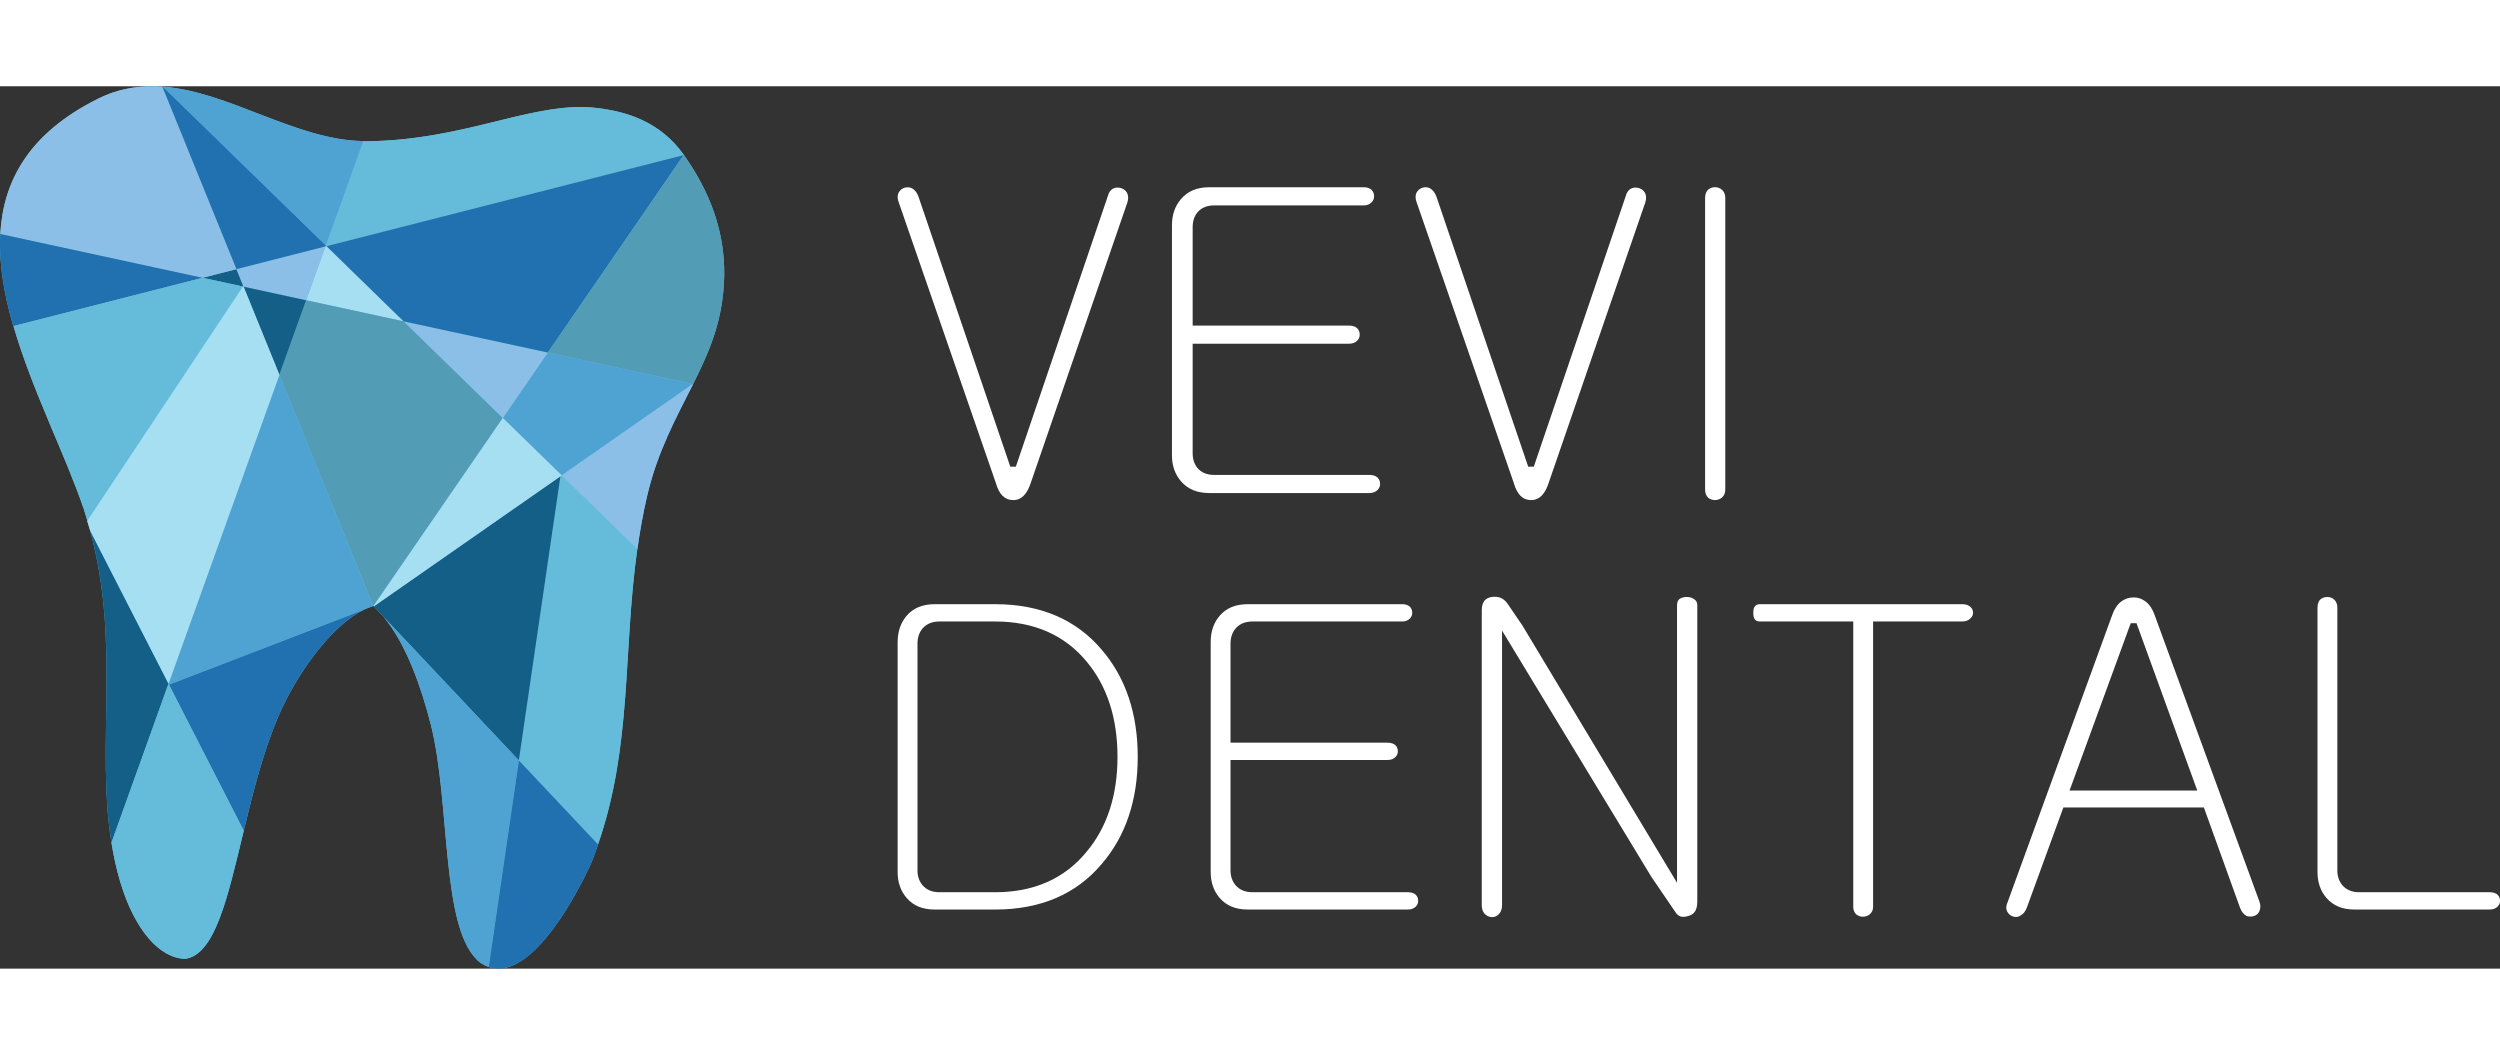
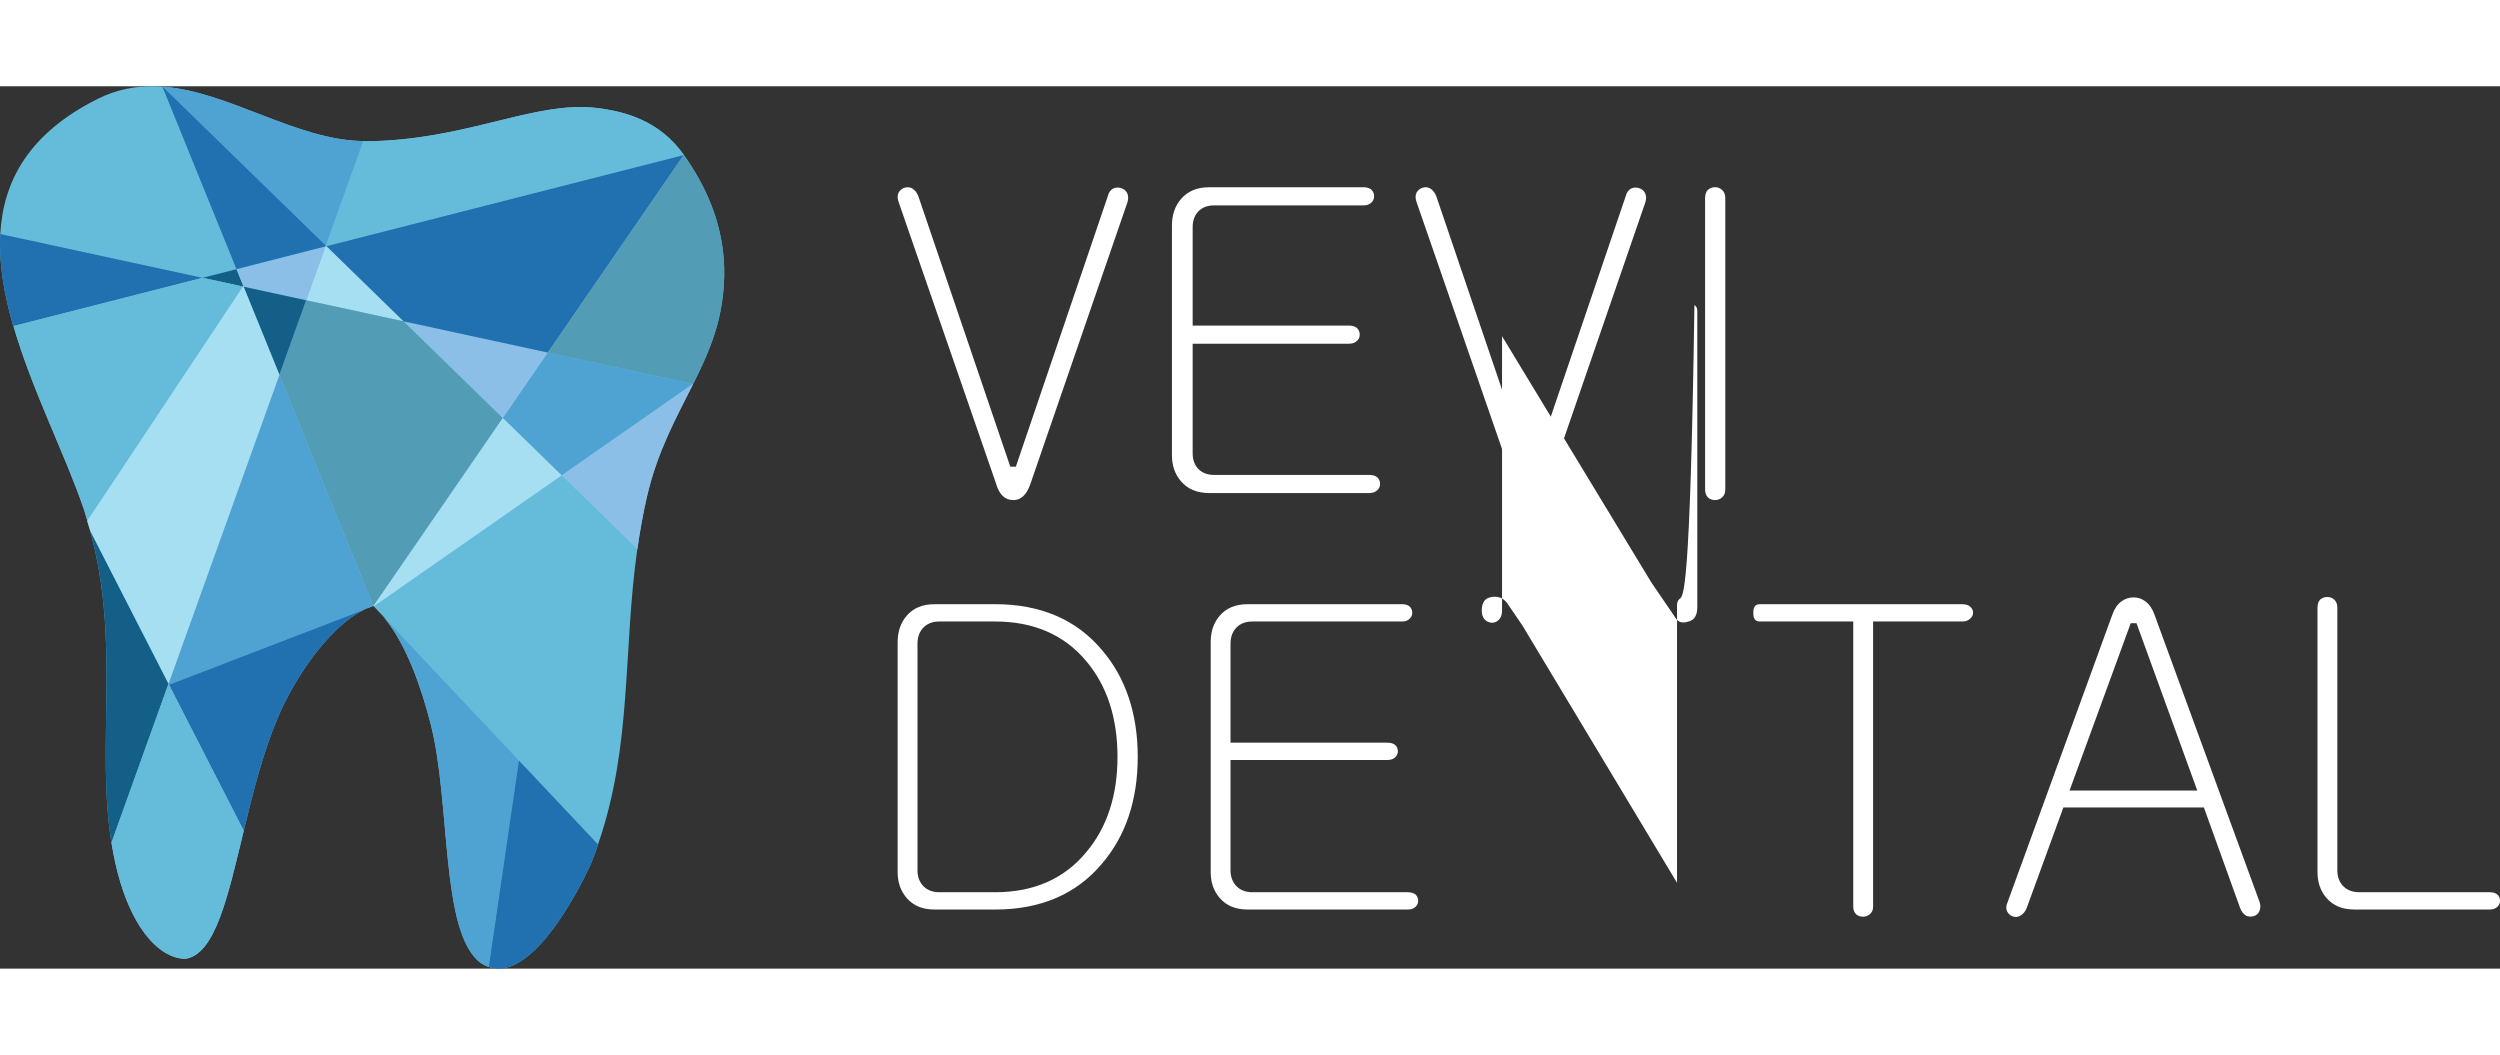
<svg xmlns="http://www.w3.org/2000/svg" id="svg2" version="1.1" xml:space="preserve" height="91.695" width="217.305" viewBox="0 0 434.614 153.395">
  <rect x="0" y="0" width="434.614" height="153.395" fill="#333333" stroke="none" />
  <defs id="defs6">
    <clipPath clipPathUnits="userSpaceOnUse" id="clipPath16">
      <path d="m 0,595.28 841.89,0 L 841.89,0 0,0 0,595.28 Z" id="path18" />
    </clipPath>
  </defs>
  <g id="g4489-6" transform="translate(470,121.999)">
    <g id="g20-5" transform="matrix(1.25,0,0,-1.25,197.408,15.808)" style="stroke:none">
      <path id="path22-6" d="m -512.466,110.243 c -2.614,0.044 -5.228,-0.432 -7.848,-1.739 -9.599,-4.787 -13.172,-11.435 -13.573,-18.805 -0.224,-4.11 0.542,-8.443 1.805,-12.806 l 0.028,0.002 c 2.591,-8.947 7.263,-18.01 9.797,-25.498 0.174,-0.517 0.304,-1.023 0.459,-1.533 l 0.148,0.222 -0.147,-0.287 c 0.133,-0.429 0.272,-0.864 0.391,-1.294 l 0.075,-0.147 -0.056,0.053 c 4.292,-15.608 0.774,-29.827 2.958,-43.348 l 0.031,0.031 -0.025,-0.072 c 0.298,-1.832 0.686,-3.653 1.228,-5.464 1.97,-6.566 5.417,-10.585 9.028,-10.667 4.165,0.59 5.914,8.575 8.142,17.825 l 0,0.002 c 1.273,5.283 2.7,10.977 4.828,15.941 2.438,5.696 7.305,12.606 11.944,14.809 l -0.084,-0.009 0.273,0.105 c 0.216,0.1 0.432,0.176 0.647,0.25 l 0.394,0.152 -0.017,0.094 0.034,-0.084 0.003,0 0.003,-0.011 0.006,0.008 0.006,-0.005 0.042,-0.047 0.059,0.042 -0.045,-0.056 1.492,-1.584 -0.037,0.012 c 3.171,-3.9 5.176,-9.837 6.445,-14.784 2.829,-11.02 1.315,-28.884 6.894,-33.183 0.384,-0.271 0.772,-0.459 1.164,-0.597 l 0.02,0.062 -0.002,-0.069 c 5.228,-1.83 11.098,7.602 14.245,14.422 0.353,0.873 0.663,1.741 0.964,2.608 l -0.008,0.014 c 4.773,13.746 3.455,26.824 5.461,41.069 l -0.003,0.003 0.016,-0.003 c 0.341,2.422 0.768,4.872 1.35,7.372 1.461,6.274 4.102,10.992 6.397,15.577 l -0.055,0.012 -0.039,0.016 0.059,-0.002 0.072,0.052 c 1.678,3.357 3.169,6.65 3.839,10.422 1.002,5.639 0.799,12.934 -5.153,21.362 l -0.017,-0.005 -0.039,-0.027 0.013,0.019 -0.07,-0.017 0.086,0.042 0.009,0.014 c -3.333,4.704 -8.101,6.032 -12.061,6.511 -0.545,0.066 -1.093,0.106 -1.644,0.123 -8.267,0.263 -17.328,-4.612 -30.361,-4.748 -0.172,-0.003 -0.342,0.02 -0.514,0.023 l -0.002,0 c -9.394,0.148 -18.622,6.878 -27.859,7.57 l 0.013,-0.03 -0.042,0.03 c -0.015,0.002 -0.029,0.002 -0.045,0.002 l -0.002,0 c -0.373,0.027 -0.747,0.044 -1.12,0.05 z" style="fill:#65bcda;fill-opacity:1;fill-rule:nonzero;stroke:none" />
    </g>
    <g id="g24-3" transform="matrix(1.25,0,0,-1.25,56.754,27.803)" style="stroke:none" />
    <g id="g28-4" transform="matrix(1.25,0,0,-1.25,70.174,40.876)" style="stroke:none" />
    <g id="g32-1" transform="matrix(1.25,0,0,-1.25,56.762,27.788)" style="stroke:none" />
    <g id="g36-9" transform="matrix(1.25,0,0,-1.25,63.147,9.531)" style="stroke:none" />
    <g id="g40-9" transform="matrix(1.25,0,0,-1.25,97.647,67.64)" style="stroke:none" />
    <g id="g44-8" transform="matrix(1.25,0,0,-1.25,64.993,90.428)" style="stroke:none" />
    <g id="g48-5" transform="matrix(1.25,0,0,-1.25,41.106,31.796)" style="stroke:none" />
    <g id="g52-9" transform="matrix(1.25,0,0,-1.25,29.302,103.871)" style="stroke:none" />
    <g id="g56-3" transform="matrix(1.25,0,0,-1.25,64.977,90.411)" style="stroke:none" />
    <g id="g60-5" transform="matrix(1.25,0,0,-1.25,87.411,57.66)" style="stroke:none" />
    <g id="g64-1" transform="matrix(1.25,0,0,-1.25,70.177,40.864)" style="stroke:none" />
    <g id="g68-5" transform="matrix(1.25,0,0,-1.25,42.377,129.413)" style="stroke:none" />
    <g id="g72-8" transform="matrix(1.25,0,0,-1.25,15.673,77.295)" style="stroke:none" />
    <g id="g76-8" transform="matrix(1.25,0,0,-1.25,29.309,104.076)" style="stroke:none" />
    <g id="g80-0" transform="matrix(1.25,0,0,-1.25,41.104,31.787)" style="stroke:none" />
    <g id="g84-0" transform="matrix(1.25,0,0,-1.25,0.048,25.685)" style="stroke:none" />
    <g id="g88-4" transform="matrix(1.25,0,0,-1.25,97.656,67.645)" style="stroke:none" />
    <g id="g92-4" transform="matrix(1.25,0,0,-1.25,66.812,92.394)" style="stroke:none" />
    <g id="g96-6" transform="matrix(1.25,0,0,-1.25,84.964,153.107)" style="stroke:none" />
    <g id="g100-1" transform="matrix(1.25,0,0,-1.25,42.354,34.842)" style="stroke:none" />
    <g id="g104-5" transform="matrix(1.25,0,0,-1.25,118.896,11.952)" style="stroke:none" />
    <g id="g108-6" transform="matrix(1.25,0,0,-1.25,28.227,0.066)" style="stroke:none" />
    <g id="g112-1" transform="matrix(1.25,0,0,-1.25,48.569,50.142)" style="stroke:none" />
    <g id="g116-8" transform="matrix(1.25,0,0,-1.25,35.234,33.294)" style="stroke:none" />
    <g id="g120-7" transform="matrix(1.25,0,0,-1.25,42.342,34.84)" style="stroke:none" />
  </g>
  <g id="g4489">
    <g id="g20" transform="matrix(1.25,0,0,-1.25,97.408,67.808)" style="stroke:none">
-       <path d="M 0,0 -5.77,-39.512 5.244,-51.206 c 4.778,13.75 3.457,26.832 5.464,41.081 L 0.186,0.127 0,0 Z" style="fill:#65bcda;fill-opacity:1;fill-rule:nonzero;stroke:none" id="path22" />
-     </g>
+       </g>
    <g id="g24" transform="matrix(1.25,0,0,-1.25,56.754,27.803)" style="stroke:none">
      <path d="M 0,0 -0.142,-0.037 -2.824,-7.513 10.721,-10.445 0,0 Z" style="fill:#a6def2;fill-opacity:1;fill-rule:nonzero;stroke:none" id="path26" />
    </g>
    <g id="g28" transform="matrix(1.25,0,0,-1.25,70.174,40.876)" style="stroke:none">
      <path d="m 0,0 -13.563,2.937 -3.717,-10.359 13.061,-32.151 0.002,0 0.004,-0.01 0.006,0.008 0.006,-0.006 17.986,26.148 L 0,0 Z" style="fill:#529cb6;fill-opacity:1;fill-rule:nonzero;stroke:none" id="path30" />
    </g>
    <g id="g32" transform="matrix(1.25,0,0,-1.25,56.762,27.788)" style="stroke:none">
      <path d="m 0,0 49.679,12.682 0.009,0.014 C 46.355,17.4 41.587,18.727 37.627,19.206 28.906,20.264 19.525,14.727 5.623,14.581 5.451,14.578 5.28,14.602 5.108,14.605 L -0.097,0.094 0,0 Z" style="fill:#65bcda;fill-opacity:1;fill-rule:nonzero;stroke:none" id="path34" />
    </g>
    <g id="g36" transform="matrix(1.25,0,0,-1.25,63.147,9.531)" style="stroke:none">
      <path d="M 0,0 C -9.394,0.148 -18.623,6.878 -27.86,7.57 L -5.208,-14.507 0,0 Z" style="fill:#4fa3d2;fill-opacity:1;fill-rule:nonzero;stroke:none" id="path38" />
    </g>
    <g id="g40" transform="matrix(1.25,0,0,-1.25,97.647,67.64)" style="stroke:none">
      <path d="M 0,0 18.221,12.7 -1.93,17.067 -8.184,7.978 0,0 Z" style="fill:#4fa3d2;fill-opacity:1;fill-rule:nonzero;stroke:none" id="path42" />
    </g>
    <g id="g44" transform="matrix(1.25,0,0,-1.25,64.993,90.428)" style="stroke:none">
-       <path d="m 0,0 20.163,-21.404 5.781,39.5 L 0,0 Z" style="fill:#145f87;fill-opacity:1;fill-rule:nonzero;stroke:none" id="path46" />
-     </g>
+       </g>
    <g id="g48" transform="matrix(1.25,0,0,-1.25,41.106,31.796)" style="stroke:none">
      <path d="M 0,0 -4.709,-1.2 0.989,-2.435 0,0 Z" style="fill:#145f87;fill-opacity:1;fill-rule:nonzero;stroke:none" id="path50" />
    </g>
    <g id="g52" transform="matrix(1.25,0,0,-1.25,29.302,103.871)" style="stroke:none">
      <path d="M 0,0 0.071,-0.139 27.42,10.412 c 0.216,0.1 0.432,0.176 0.647,0.25 L 28.461,10.814 15.413,42.958 0,0 Z" style="fill:#4fa3d2;fill-opacity:1;fill-rule:nonzero;stroke:none" id="path54" />
    </g>
    <g id="g56" transform="matrix(1.25,0,0,-1.25,64.977,90.411)" style="stroke:none">
      <path d="M 0,0 26.134,18.215 17.949,26.19 -0.043,0.047 0,0 Z" style="fill:#a6def2;fill-opacity:1;fill-rule:nonzero;stroke:none" id="path58" />
    </g>
    <g id="g60" transform="matrix(1.25,0,0,-1.25,87.411,57.66)" style="stroke:none">
      <path d="M 0,0 6.248,9.083 -13.771,13.421 0,0 Z" style="fill:#8bbfe7;fill-opacity:1;fill-rule:nonzero;stroke:none" id="path62" />
    </g>
    <g id="g64" transform="matrix(1.25,0,0,-1.25,70.177,40.864)" style="stroke:none">
      <path d="M 0,0 20.044,-4.339 38.931,23.118 -10.724,10.453 0,0 Z" style="fill:#2170af;fill-opacity:1;fill-rule:nonzero;stroke:none" id="path66" />
    </g>
    <g id="g68" transform="matrix(1.25,0,0,-1.25,42.377,129.413)" style="stroke:none">
      <path d="m 0,0 c 1.273,5.283 2.7,10.977 4.828,15.941 2.438,5.696 7.304,12.606 11.943,14.809 L -10.389,20.295 0,0 Z" style="fill:#2170af;fill-opacity:1;fill-rule:nonzero;stroke:none" id="path70" />
    </g>
    <g id="g72" transform="matrix(1.25,0,0,-1.25,15.673,77.295)" style="stroke:none">
      <path d="M 0,0 C 4.292,-15.608 0.774,-29.827 2.958,-43.348 L 10.89,-21.254 0,0 Z" style="fill:#145f87;fill-opacity:1;fill-rule:nonzero;stroke:none" id="path74" />
    </g>
    <g id="g76" transform="matrix(1.25,0,0,-1.25,29.309,104.076)" style="stroke:none">
      <path d="m 0,0 0.057,0.021 -0.066,0.131 -7.935,-22.117 c 0.298,-1.832 0.685,-3.652 1.227,-5.463 1.97,-6.566 5.417,-10.586 9.028,-10.668 4.165,0.59 5.915,8.576 8.143,17.826 L 0.057,0.021 0,0 Z" style="fill:#65bcda;fill-opacity:1;fill-rule:nonzero;stroke:none" id="path78" />
    </g>
    <g id="g80" transform="matrix(1.25,0,0,-1.25,41.104,31.787)" style="stroke:none">
-       <path d="m 0,0 -10.302,25.377 c -2.987,0.213 -5.974,-0.195 -8.969,-1.689 C -28.87,18.901 -32.444,12.252 -32.845,4.882 L -4.721,-1.206 0,0 Z" style="fill:#8bbfe7;fill-opacity:1;fill-rule:nonzero;stroke:none" id="path82" />
-     </g>
+       </g>
    <g id="g84" transform="matrix(1.25,0,0,-1.25,0.048,25.685)" style="stroke:none">
      <path d="M 0,0 C -0.224,-4.11 0.542,-8.443 1.805,-12.806 L 28.111,-6.091 0,0 Z" style="fill:#2170af;fill-opacity:1;fill-rule:nonzero;stroke:none" id="path86" />
    </g>
    <g id="g88" transform="matrix(1.25,0,0,-1.25,97.656,67.645)" style="stroke:none">
      <path d="m 0,0 10.521,-10.256 c 0.341,2.422 0.769,4.871 1.351,7.371 1.461,6.274 4.102,10.992 6.397,15.577 L 18.214,12.704 0,0 Z" style="fill:#8bbfe7;fill-opacity:1;fill-rule:nonzero;stroke:none" id="path90" />
    </g>
    <g id="g92" transform="matrix(1.25,0,0,-1.25,66.812,92.394)" style="stroke:none">
      <path d="m 0,0 c 3.171,-3.9 5.176,-9.836 6.445,-14.783 2.829,-11.02 1.315,-28.885 6.894,-33.184 0.384,-0.271 0.772,-0.459 1.164,-0.597 l 4.204,28.72 L 0,0 Z" style="fill:#4fa3d2;fill-opacity:1;fill-rule:nonzero;stroke:none" id="path94" />
    </g>
    <g id="g96" transform="matrix(1.25,0,0,-1.25,84.964,153.107)" style="stroke:none">
      <path d="m 0,0 c 5.228,-1.83 11.098,7.602 14.245,14.422 0.353,0.873 0.663,1.742 0.964,2.609 L 4.195,28.719 0,0 Z" style="fill:#2170af;fill-opacity:1;fill-rule:nonzero;stroke:none" id="path98" />
    </g>
    <g id="g100" transform="matrix(1.25,0,0,-1.25,42.354,34.842)" style="stroke:none">
      <path d="M 0,0 8.69,-1.881 11.374,5.593 -0.991,2.439 0,0 Z" style="fill:#8bbfe7;fill-opacity:1;fill-rule:nonzero;stroke:none" id="path102" />
    </g>
    <g id="g104" transform="matrix(1.25,0,0,-1.25,118.896,11.952)" style="stroke:none">
      <path d="m 0,0 -0.017,-0.004 -18.902,-27.468 20.161,-4.363 0.072,0.051 c 1.678,3.357 3.169,6.65 3.839,10.422 C 6.155,-15.723 5.952,-8.428 0,0" style="fill:#529cb6;fill-opacity:1;fill-rule:nonzero;stroke:none" id="path106" />
    </g>
    <g id="g108" transform="matrix(1.25,0,0,-1.25,28.227,0.066)" style="stroke:none">
      <path d="m 0,0 10.308,-25.374 12.371,3.158 0.045,0.123 L 0.046,-0.002 C 0.031,0 0.016,0 0,0" style="fill:#2170af;fill-opacity:1;fill-rule:nonzero;stroke:none" id="path110" />
    </g>
    <g id="g112" transform="matrix(1.25,0,0,-1.25,48.569,50.142)" style="stroke:none">
      <path d="M 0,0 3.715,10.351 -4.969,12.232 0,0 Z" style="fill:#145f87;fill-opacity:1;fill-rule:nonzero;stroke:none" id="path114" />
    </g>
    <g id="g116" transform="matrix(1.25,0,0,-1.25,35.234,33.294)" style="stroke:none">
      <path d="m 0,0 -26.318,-6.714 c 2.591,-8.948 7.265,-18.012 9.799,-25.501 0.174,-0.517 0.305,-1.023 0.46,-1.533 l 6.381,9.545 L 5.603,-1.213 0,0 Z" style="fill:#65bcda;fill-opacity:1;fill-rule:nonzero;stroke:none" id="path118" />
    </g>
    <g id="g120" transform="matrix(1.25,0,0,-1.25,42.342,34.84)" style="stroke:none">
      <path d="m 0,0 -0.083,0.023 -21.661,-32.599 c 0.133,-0.429 0.271,-0.865 0.39,-1.295 L -10.432,-55.207 4.985,-12.257 0,0 Z" style="fill:#a6def2;fill-opacity:1;fill-rule:nonzero;stroke:none" id="path122" />
    </g>
  </g>
  <g style="fill:#ffffff" transform="matrix(1.25,0,0,-1.25,188.91,133.063)" id="g124">
    <path id="path126" style="fill:#ffffff;fill-opacity:1;fill-rule:nonzero;stroke:none" d="m 0,0 c -3.057,-3.744 -7.334,-5.639 -12.713,-5.639 l -7.773,0 c -0.998,0 -1.787,0.328 -2.346,0.981 -0.462,0.553 -0.695,1.246 -0.695,2.058 l 0,31.516 c 0,0.854 0.233,1.566 0.694,2.115 0.561,0.653 1.349,0.983 2.347,0.983 l 7.773,0 c 5.379,0 9.656,-1.879 12.715,-5.582 C 2.848,23.027 4.29,18.57 4.29,13.188 4.29,7.844 2.848,3.404 0,0 m 7.105,13.188 c 0,6.027 -1.687,11.041 -5.017,14.908 -3.549,4.197 -8.526,6.324 -14.801,6.324 l -8.424,0 c -1.687,0 -2.963,-0.527 -3.902,-1.615 -0.828,-0.967 -1.248,-2.198 -1.248,-3.653 l 0,-31.988 c 0,-1.435 0.41,-2.611 1.25,-3.598 0.938,-1.084 2.215,-1.611 3.9,-1.611 l 8.424,0 c 6.277,0 11.254,2.127 14.795,6.322 3.336,3.868 5.023,8.881 5.023,14.911" />
  </g>
  <g style="fill:#ffffff" transform="matrix(1.25,0,0,-1.25,246.115,140.538)" id="g128">
    <path id="path130" style="fill:#ffffff;fill-opacity:1;fill-rule:nonzero;stroke:none" d="m 0,0 c -0.246,0.219 -0.623,0.342 -1.098,0.342 l -21.619,0 c -0.994,0 -1.783,0.328 -2.342,0.98 -0.462,0.555 -0.697,1.246 -0.697,2.059 l 0,15.351 21.832,0 c 0.469,0 0.826,0.131 1.094,0.399 0.234,0.228 0.346,0.494 0.346,0.805 0,0.347 -0.112,0.63 -0.346,0.861 -0.252,0.221 -0.613,0.34 -1.094,0.34 l -21.832,0 0,13.759 c 0,0.854 0.235,1.567 0.693,2.114 0.563,0.654 1.352,0.984 2.346,0.984 l 20.852,0 c 0.429,0 0.771,0.131 1.041,0.402 0.23,0.229 0.342,0.491 0.342,0.801 0,0.35 -0.112,0.631 -0.344,0.864 -0.25,0.222 -0.594,0.339 -1.039,0.339 l -21.5,0 c -1.688,0 -2.965,-0.527 -3.903,-1.613 -0.837,-0.982 -1.246,-2.178 -1.246,-3.654 l 0,-31.988 c 0,-1.438 0.409,-2.616 1.248,-3.598 0.938,-1.084 2.215,-1.611 3.901,-1.611 l 22.267,0 c 0.469,0 0.83,0.13 1.098,0.398 0.232,0.232 0.34,0.488 0.34,0.803 C 0.34,-0.506 0.232,-0.232 0,0" />
  </g>
  <g style="fill:#ffffff" transform="matrix(1.25,0,0,-1.25,291.964,89.134)" id="g132">
-     <path id="path134" style="fill:#ffffff;fill-opacity:1;fill-rule:nonzero;stroke:none" d="m 0,0 c -0.215,-0.191 -0.336,-0.479 -0.336,-0.863 l 0,-38.608 -21.504,35.783 -1.992,2.924 c -0.465,0.727 -1.074,1.077 -1.871,1.077 -0.131,0 -0.27,-0.01 -0.41,-0.03 -0.95,-0.16 -1.379,-0.75 -1.379,-1.912 l 0,-40.941 c 0,-0.52 0.137,-0.922 0.416,-1.237 0.258,-0.256 0.586,-0.406 0.98,-0.441 0.379,0.002 0.696,0.135 0.961,0.4 0.311,0.307 0.461,0.725 0.461,1.278 l 0,38.179 20.797,-34.297 3.287,-4.814 c 0.397,-0.684 0.949,-0.846 1.803,-0.586 0.553,0.143 1.269,0.5 1.269,1.986 l 0,41.239 c 0,0.361 -0.127,0.619 -0.398,0.808 C 1.496,0.404 0.547,0.369 0,0" />
+     <path id="path134" style="fill:#ffffff;fill-opacity:1;fill-rule:nonzero;stroke:none" d="m 0,0 c -0.215,-0.191 -0.336,-0.479 -0.336,-0.863 l 0,-38.608 -21.504,35.783 -1.992,2.924 c -0.465,0.727 -1.074,1.077 -1.871,1.077 -0.131,0 -0.27,-0.01 -0.41,-0.03 -0.95,-0.16 -1.379,-0.75 -1.379,-1.912 c 0,-0.52 0.137,-0.922 0.416,-1.237 0.258,-0.256 0.586,-0.406 0.98,-0.441 0.379,0.002 0.696,0.135 0.961,0.4 0.311,0.307 0.461,0.725 0.461,1.278 l 0,38.179 20.797,-34.297 3.287,-4.814 c 0.397,-0.684 0.949,-0.846 1.803,-0.586 0.553,0.143 1.269,0.5 1.269,1.986 l 0,41.239 c 0,0.361 -0.127,0.619 -0.398,0.808 C 1.496,0.404 0.547,0.369 0,0" />
  </g>
  <g style="fill:#ffffff" transform="matrix(1.25,0,0,-1.25,342.531,90.487)" id="g136">
    <path id="path138" style="fill:#ffffff;fill-opacity:1;fill-rule:nonzero;stroke:none" d="m 0,0 c -0.266,0.238 -0.639,0.359 -1.115,0.359 l -28.102,0 c -0.502,0 -0.967,-0.144 -0.967,-1.203 0,-1.058 0.465,-1.203 0.967,-1.203 l 12.938,0 0,-39.68 c 0,-0.431 0.129,-0.773 0.398,-1.039 0.479,-0.422 1.344,-0.49 1.918,0.018 0.295,0.264 0.442,0.6 0.442,1.021 l 0,39.68 12.406,0 c 0.469,0 0.826,0.131 1.094,0.401 0.277,0.244 0.402,0.501 0.402,0.802 C 0.381,-0.498 0.26,-0.23 0,0" />
  </g>
  <g style="fill:#ffffff" transform="matrix(1.25,0,0,-1.25,359.779,122.438)" id="g140">
    <path id="path142" style="fill:#ffffff;fill-opacity:1;fill-rule:nonzero;stroke:none" d="m 0,0 8.512,23.277 0.801,0 L 17.768,0 0,0 Z M 26.428,-15.484 11.822,24.445 c -0.285,0.819 -0.709,1.444 -1.261,1.862 -0.512,0.375 -1.043,0.558 -1.62,0.558 -0.652,0 -1.222,-0.183 -1.738,-0.562 C 6.65,25.887 6.238,25.281 5.947,24.449 L -8.605,-15.498 c -0.231,-0.527 -0.252,-0.945 -0.081,-1.295 0.184,-0.361 0.448,-0.598 0.805,-0.715 0.356,-0.123 0.678,-0.094 0.996,0.082 0.424,0.229 0.723,0.58 0.92,1.072 l 5.111,14.008 19.538,0 5.054,-14.023 c 0.194,-0.485 0.477,-0.836 0.866,-1.061 0.271,-0.105 0.679,-0.14 1.048,-0.021 0.352,0.117 0.586,0.322 0.739,0.648 0.187,0.407 0.199,0.838 0.037,1.319" />
  </g>
  <g style="fill:#ffffff" transform="matrix(1.25,0,0,-1.25,434.184,140.538)" id="g144">
    <path id="path146" style="fill:#ffffff;fill-opacity:1;fill-rule:nonzero;stroke:none" d="m 0,0 c -0.252,0.223 -0.617,0.342 -1.096,0.342 l -18.144,0 c -0.996,0 -1.787,0.328 -2.344,0.98 -0.463,0.553 -0.695,1.244 -0.695,2.059 l 0,36.523 c 0,0.5 -0.145,0.873 -0.442,1.143 -0.269,0.236 -0.578,0.355 -0.937,0.355 -0.401,0 -0.729,-0.117 -1.004,-0.359 -0.244,-0.25 -0.375,-0.629 -0.375,-1.139 l 0,-36.759 c 0,-1.436 0.408,-2.612 1.246,-3.598 0.941,-1.082 2.219,-1.611 3.9,-1.611 l 18.795,0 c 0.467,0 0.826,0.13 1.1,0.4 0.232,0.23 0.34,0.488 0.34,0.801 C 0.344,-0.508 0.236,-0.232 0,0" />
  </g>
  <g style="fill:#ffffff" transform="matrix(1.25,0,0,-1.25,194.915,17.707)" id="g148">
    <path id="path150" style="fill:#ffffff;fill-opacity:1;fill-rule:nonzero;stroke:none" d="m 0,0 c -0.388,0.119 -0.754,0.107 -1.119,-0.06 -0.372,-0.195 -0.619,-0.555 -0.733,-1.03 l -12.8,-37.653 -0.771,0 -12.785,37.604 c -0.194,0.512 -0.483,0.889 -0.89,1.119 -0.207,0.103 -0.611,0.21 -1.047,0.073 -0.371,-0.123 -0.639,-0.357 -0.826,-0.703 -0.17,-0.37 -0.16,-0.829 0.032,-1.329 l 13.495,-38.997 c 0.456,-1.623 1.249,-2.408 2.407,-2.408 0.416,0 1.68,0 2.455,2.377 L 0.865,-1.979 c 0.155,0.5 0.139,0.941 -0.049,1.317 C 0.646,-0.346 0.373,-0.124 0,0" />
  </g>
  <g style="fill:#ffffff" transform="matrix(1.25,0,0,-1.25,238.043,67.564)" id="g152">
    <path id="path154" style="fill:#ffffff;fill-opacity:1;fill-rule:nonzero;stroke:none" d="m 0,0 -21.588,0 c -0.986,0 -1.756,0.322 -2.301,0.953 -0.447,0.549 -0.675,1.223 -0.675,2.022 l 0,15.274 21.738,0 c 0.488,0 0.859,0.128 1.137,0.417 0.246,0.229 0.359,0.518 0.359,0.844 0,0.365 -0.119,0.655 -0.375,0.913 -0.248,0.226 -0.633,0.346 -1.121,0.346 l -21.738,0 0,13.681 c 0,0.833 0.22,1.53 0.671,2.069 0.549,0.643 1.325,0.964 2.305,0.964 l 20.82,0 c 0.446,0 0.801,0.138 1.082,0.417 0.241,0.246 0.354,0.512 0.354,0.847 0,0.368 -0.117,0.667 -0.373,0.919 -0.254,0.22 -0.619,0.343 -1.063,0.343 l -21.474,0 c -1.701,0 -2.99,-0.534 -3.944,-1.637 -0.847,-0.996 -1.259,-2.201 -1.259,-3.686 l 0,-31.951 c 0,-1.448 0.412,-2.633 1.265,-3.63 0.948,-1.089 2.237,-1.628 3.938,-1.628 l 22.242,0 c 0.482,0 0.854,0.138 1.139,0.418 0.24,0.244 0.359,0.513 0.359,0.839 0,0.379 -0.119,0.662 -0.385,0.932 C 0.855,-0.113 0.473,0 0,0" />
  </g>
  <g style="fill:#ffffff" transform="matrix(1.25,0,0,-1.25,284.95,17.707)" id="g156">
    <path id="path158" style="fill:#ffffff;fill-opacity:1;fill-rule:nonzero;stroke:none" d="m 0,0 c -0.383,0.113 -0.748,0.107 -1.113,-0.06 -0.371,-0.202 -0.623,-0.555 -0.739,-1.03 l -12.794,-37.653 -0.776,0 -12.779,37.604 c -0.199,0.512 -0.492,0.884 -0.889,1.119 -0.328,0.158 -0.658,0.198 -1.049,0.073 -0.369,-0.123 -0.636,-0.357 -0.828,-0.703 -0.168,-0.37 -0.158,-0.829 0.028,-1.323 l 13.5,-39.003 c 0.455,-1.623 1.244,-2.408 2.404,-2.408 0.416,0 1.68,0 2.453,2.377 L 0.867,-1.979 c 0.156,0.5 0.145,0.934 -0.045,1.31 C 0.645,-0.346 0.373,-0.119 0,0" />
  </g>
  <g style="fill:#ffffff" transform="matrix(1.25,0,0,-1.25,299.364,18.007)" id="g160">
    <path id="path162" style="fill:#ffffff;fill-opacity:1;fill-rule:nonzero;stroke:none" d="M 0,0 C -0.568,0.514 -1.416,0.484 -1.979,-0.015 -2.223,-0.267 -2.352,-0.66 -2.352,-1.15 l 0,-40.535 c 0,-0.471 0.135,-0.834 0.422,-1.127 0.246,-0.213 0.594,-0.332 0.951,-0.332 0.368,0 0.717,0.125 0.989,0.369 0.299,0.266 0.445,0.627 0.445,1.09 l 0,40.535 C 0.455,-0.649 0.307,-0.274 0,0" />
  </g>
</svg>